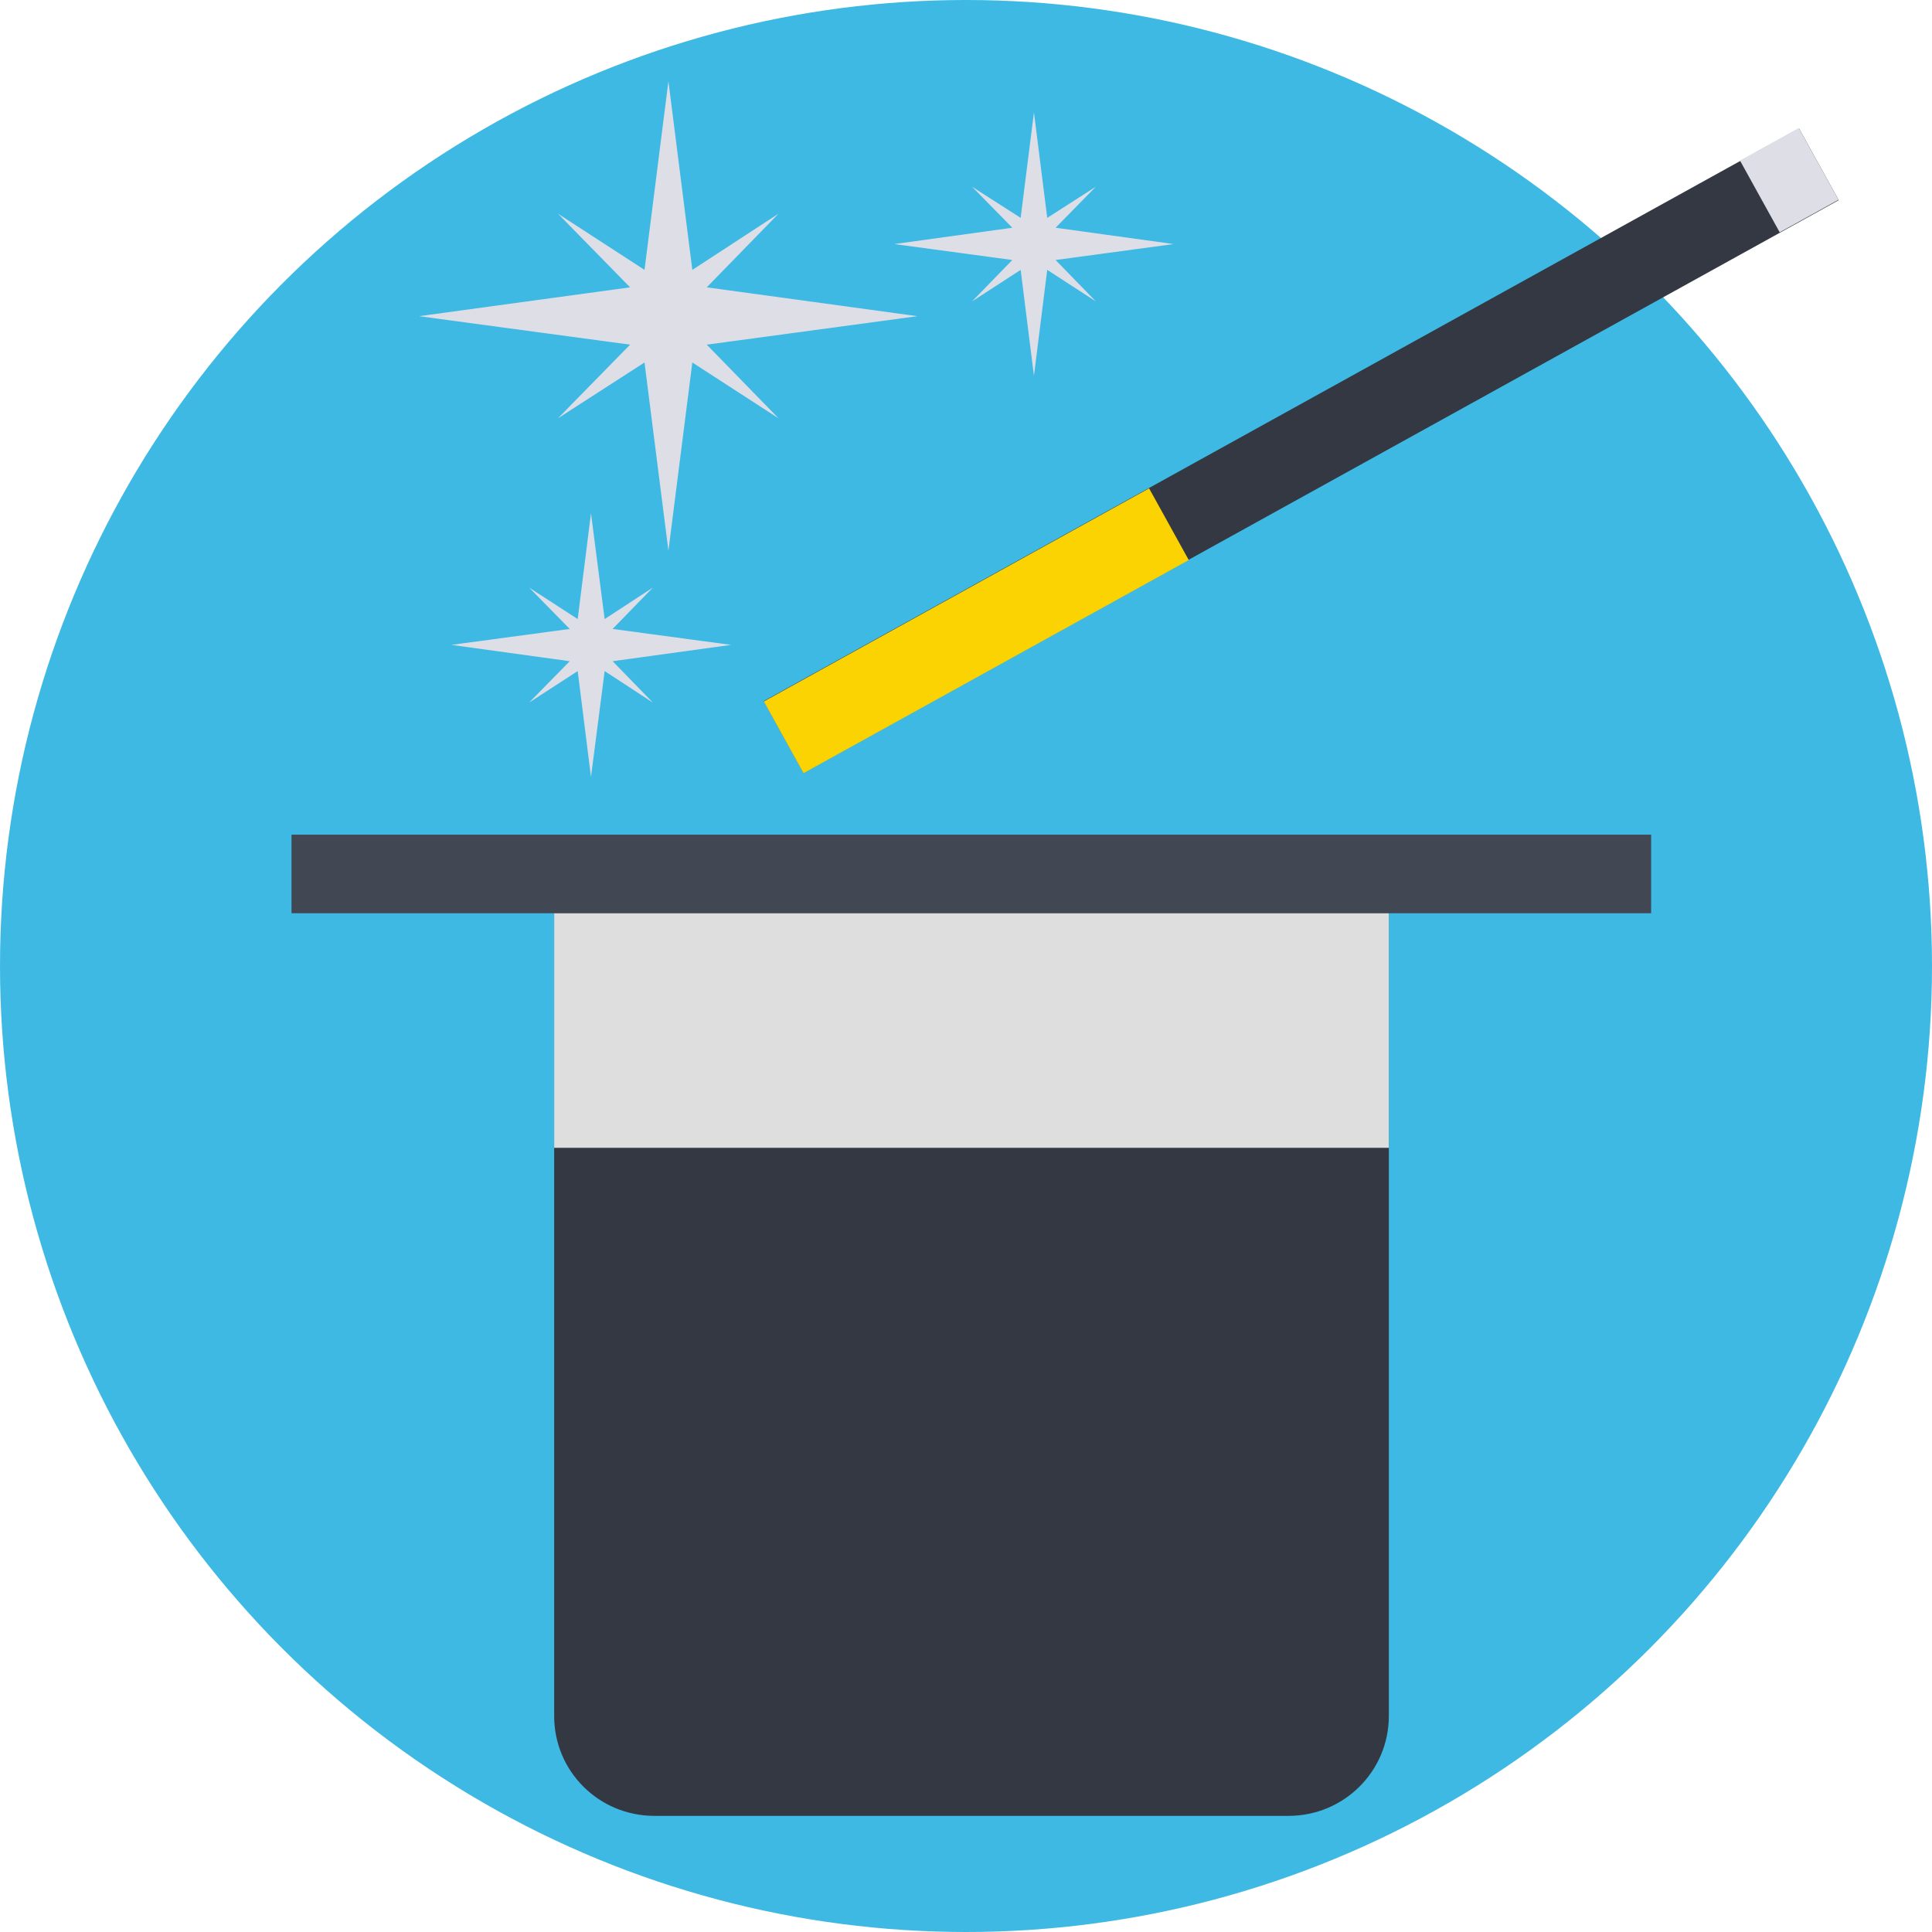
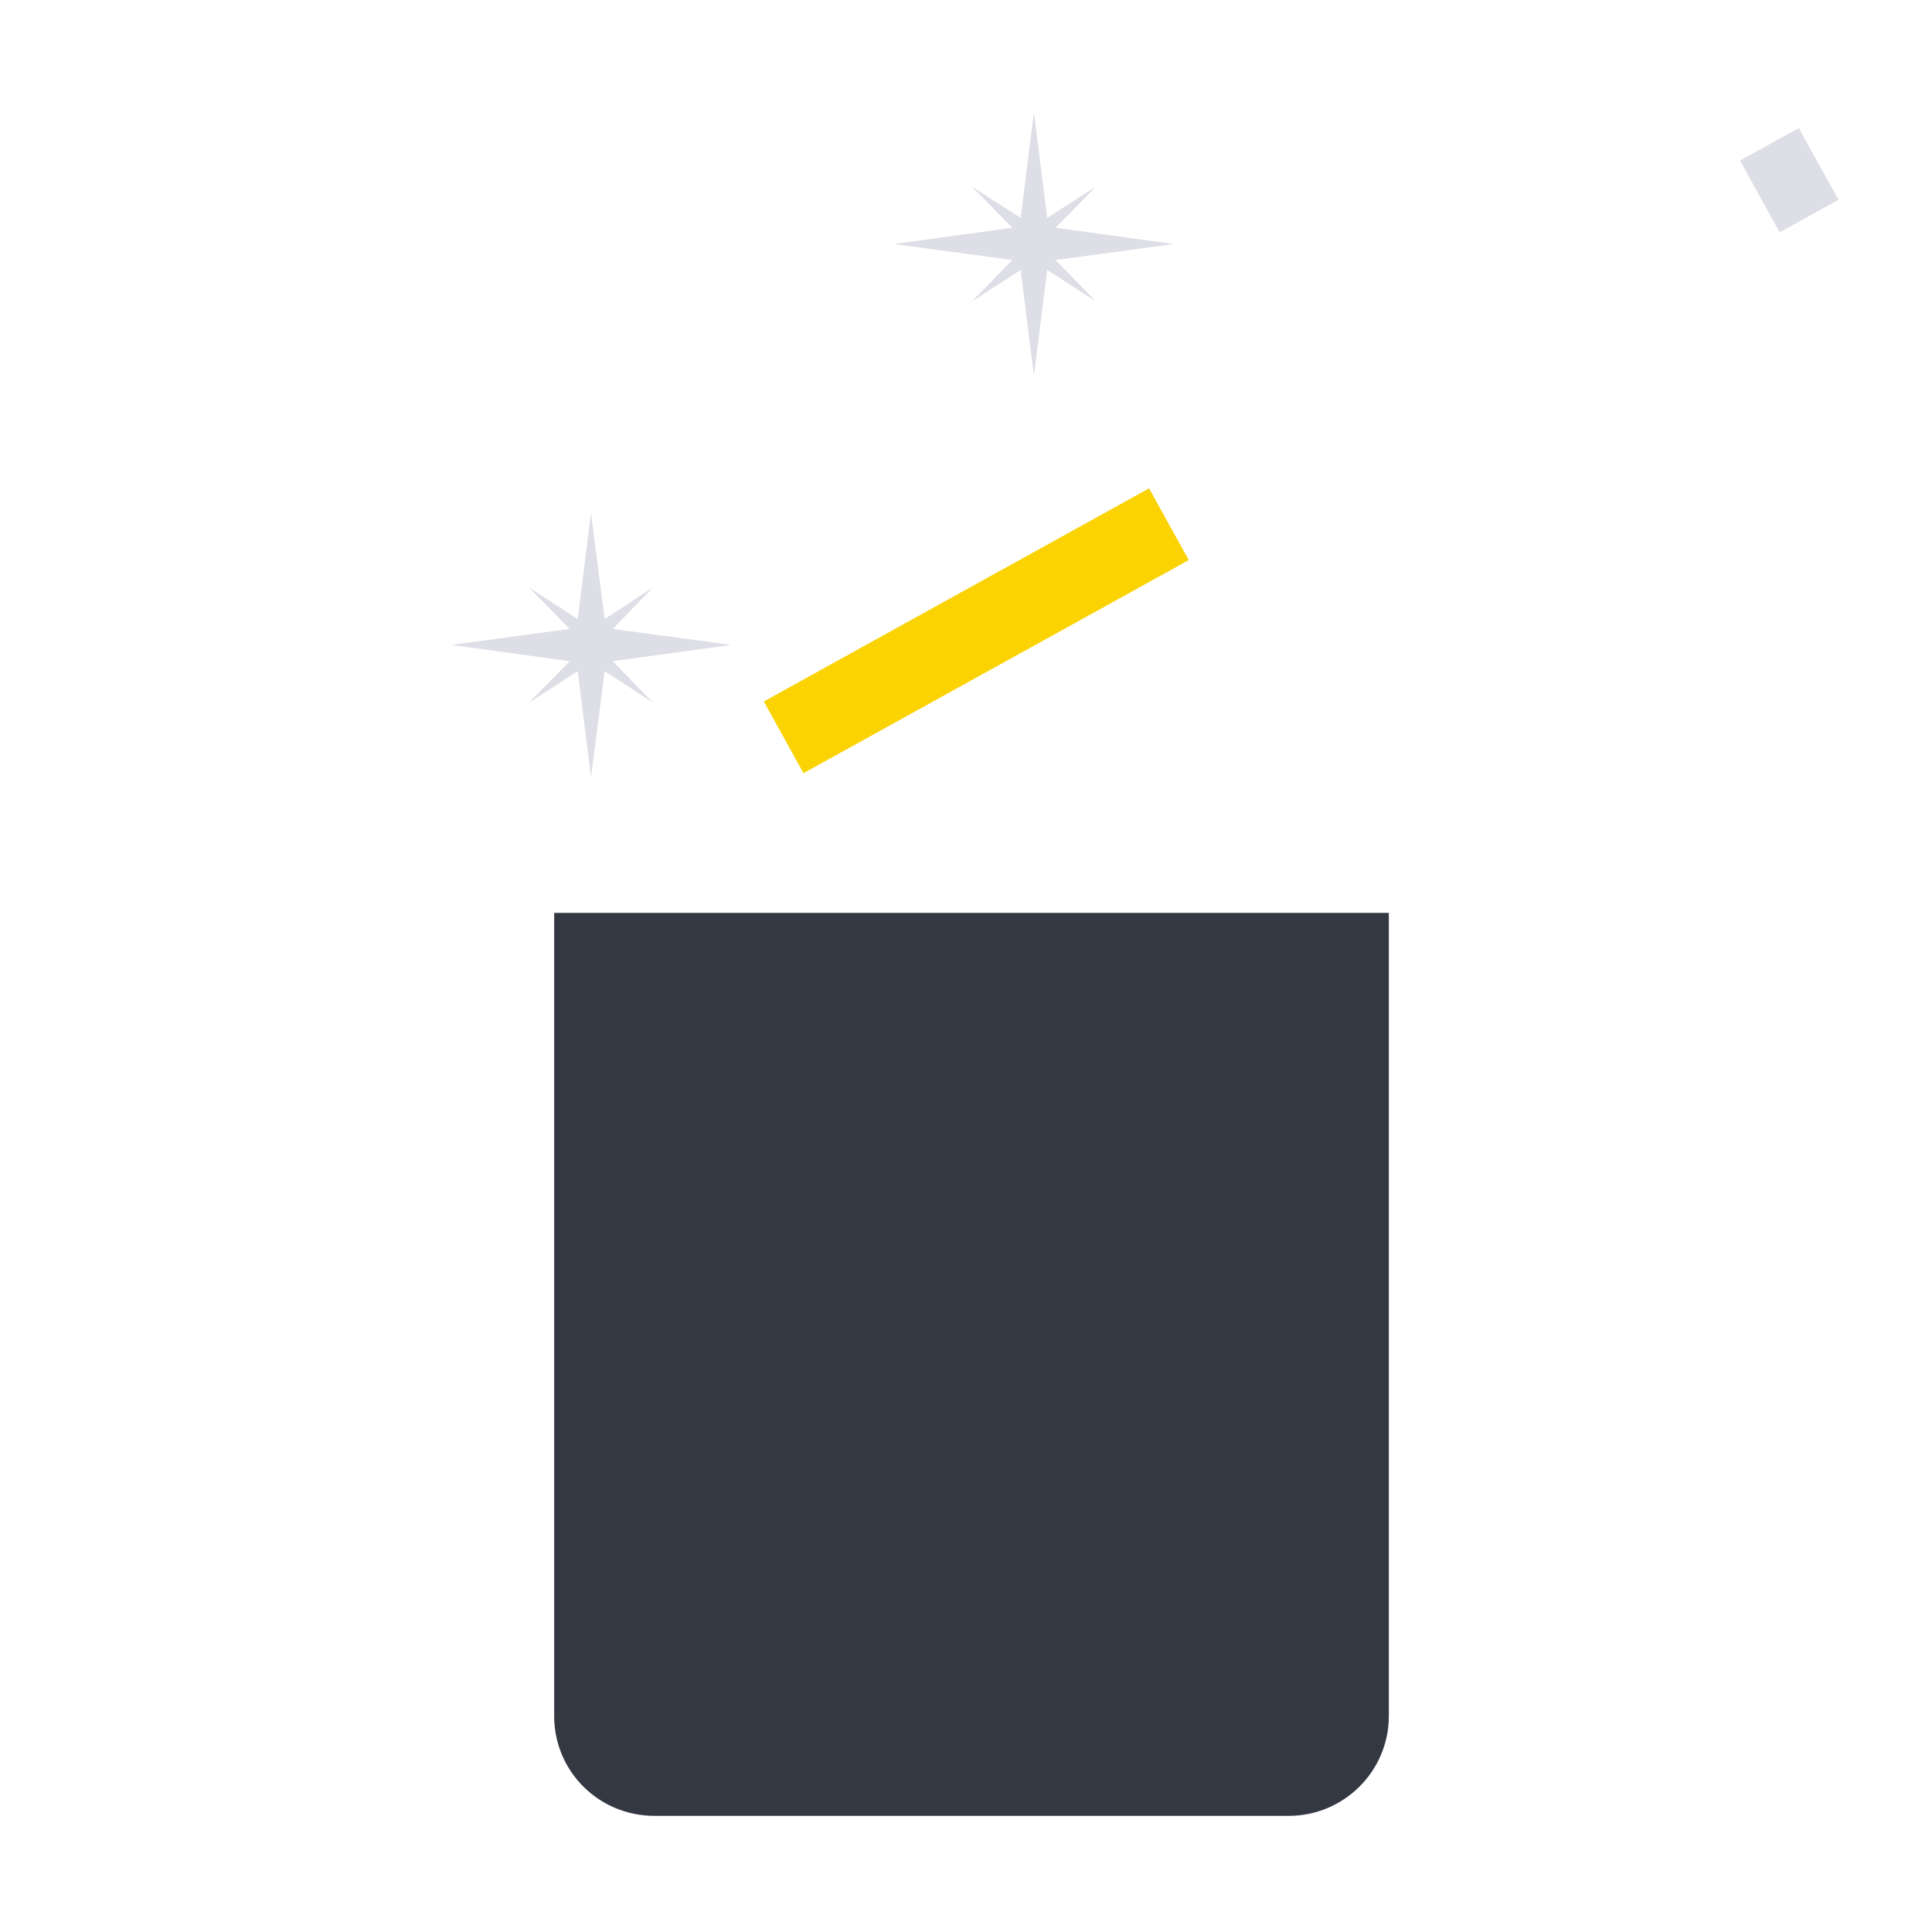
<svg xmlns="http://www.w3.org/2000/svg" version="1.1" id="Layer_1" x="0px" y="0px" viewBox="0 0 509 509" style="enable-background:new 0 0 509 509;" xml:space="preserve">
-   <circle style="fill:#3EB9E3;" cx="254.5" cy="254.5" r="254.5" />
  <path style="fill:#333842;" d="M146,240.5v211.6c0,14.6,11.8,26.3,26.4,26.3h167.1c14.6,0,26.4-11.8,26.4-26.3V240.5H146z" />
-   <rect x="146" y="240.5" style="fill:#DEDEDF;" width="219.9" height="61.9" />
-   <rect x="76.8" y="219.9" style="fill:#414753;" width="358.2" height="20.7" />
-   <rect x="186.985" y="108.118" transform="matrix(-0.875 0.484 -0.484 -0.875 700.362 56.844)" style="fill:#333842;" width="311.702" height="21.6" />
  <rect x="462.611" y="36.916" transform="matrix(-0.875 0.484 -0.484 -0.875 907.01 -138.964)" style="fill:#DDDEE6;" width="17.7" height="21.6" />
  <rect x="199.182" y="155.541" transform="matrix(-0.875 0.484 -0.484 -0.875 562.756 187.251)" style="fill:#FBD303;" width="116.001" height="21.6" />
  <g>
-     <polygon style="fill:#DDDEE6;" points="241.7,83.3 186.2,75.7 205.1,56.3 182.4,71.1 176.1,21.4 176.1,21.4 169.8,71.1 147,56.3    166,75.7 110.4,83.3 166,90.8 147,110.2 169.8,95.5 176.1,145.1 176.1,145.1 182.4,95.5 205.1,110.2 186.2,90.8  " />
    <polygon style="fill:#DDDEE6;" points="192.6,169.9 161.4,165.7 172,154.8 159.3,163.1 155.7,135.2 155.7,135.2 152.2,163.1    139.4,154.8 150.1,165.7 118.9,169.9 150.1,174.2 139.4,185.1 152.2,176.8 155.7,204.7 155.7,204.7 159.3,176.8 172,185.1    161.4,174.2  " />
    <polygon style="fill:#DDDEE6;" points="309.2,64.3 278.1,60 288.7,49.2 275.9,57.4 272.4,29.6 272.4,29.6 268.9,57.4 256.1,49.2    266.7,60 235.6,64.3 266.7,68.5 256.1,79.4 268.9,71.1 272.4,99 272.4,99 275.9,71.1 288.7,79.4 278.1,68.5  " />
  </g>
  <g>
</g>
  <g>
</g>
  <g>
</g>
  <g>
</g>
  <g>
</g>
  <g>
</g>
  <g>
</g>
  <g>
</g>
  <g>
</g>
  <g>
</g>
  <g>
</g>
  <g>
</g>
  <g>
</g>
  <g>
</g>
  <g>
</g>
</svg>